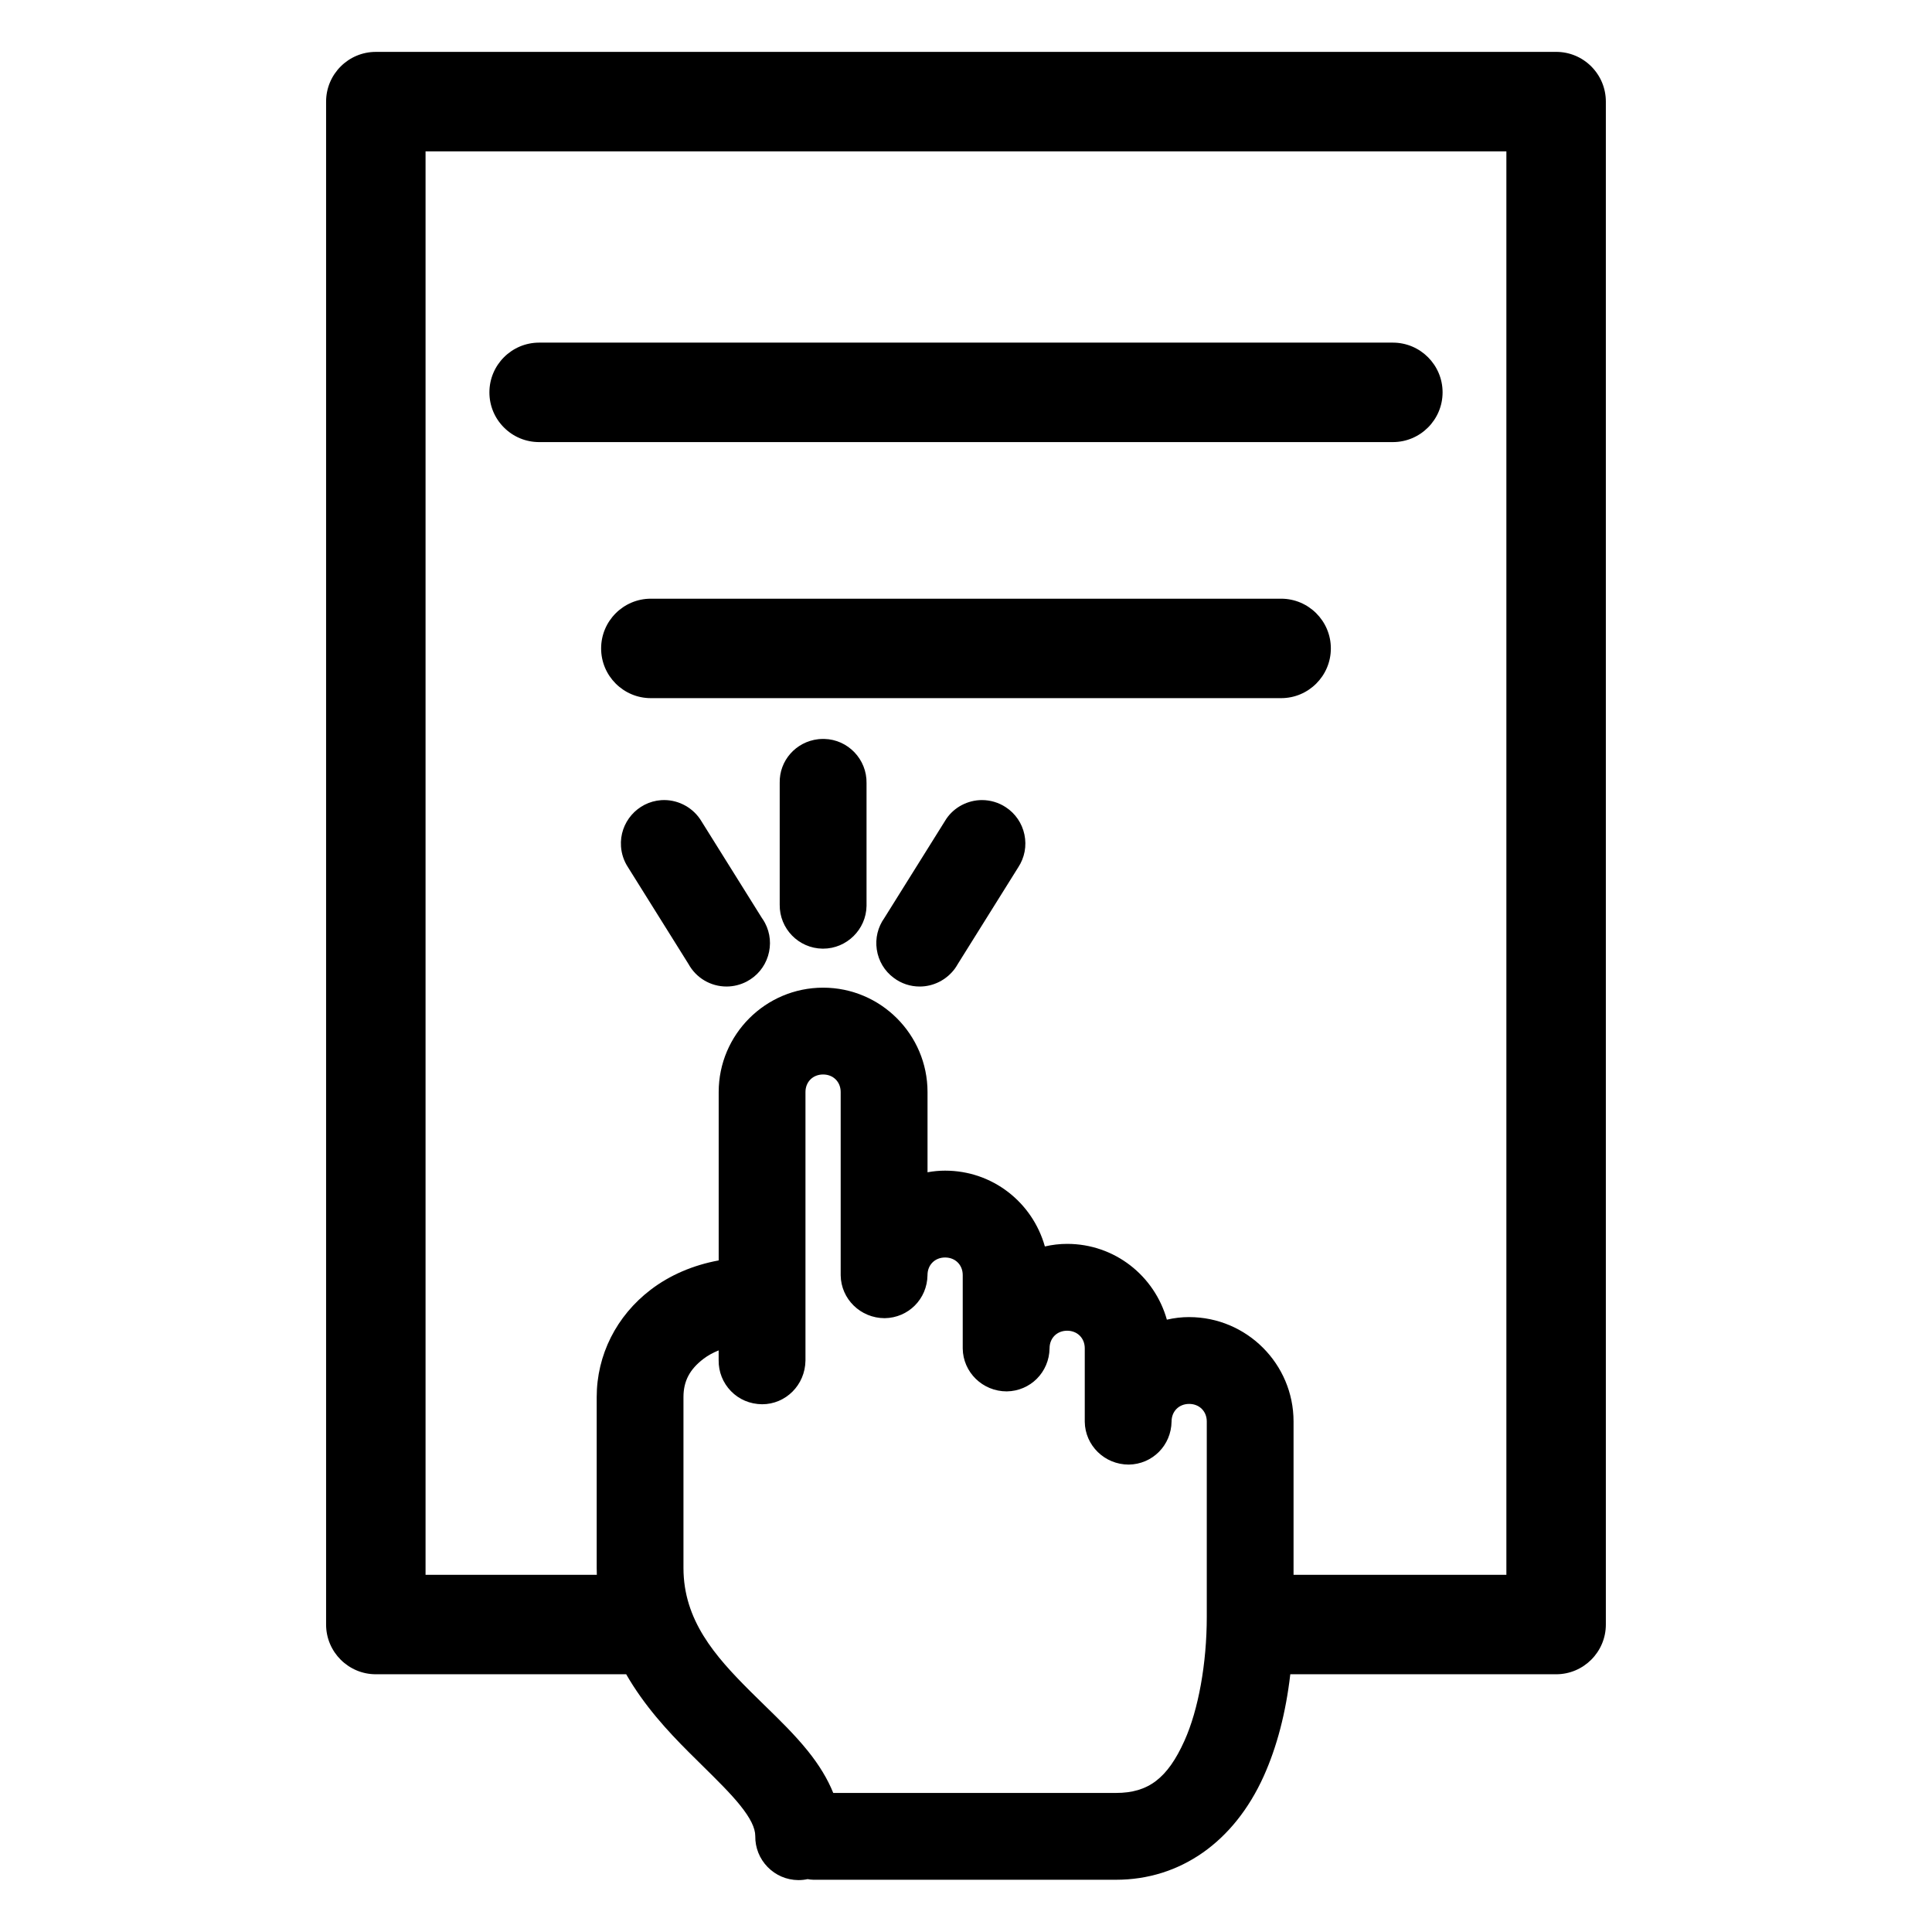
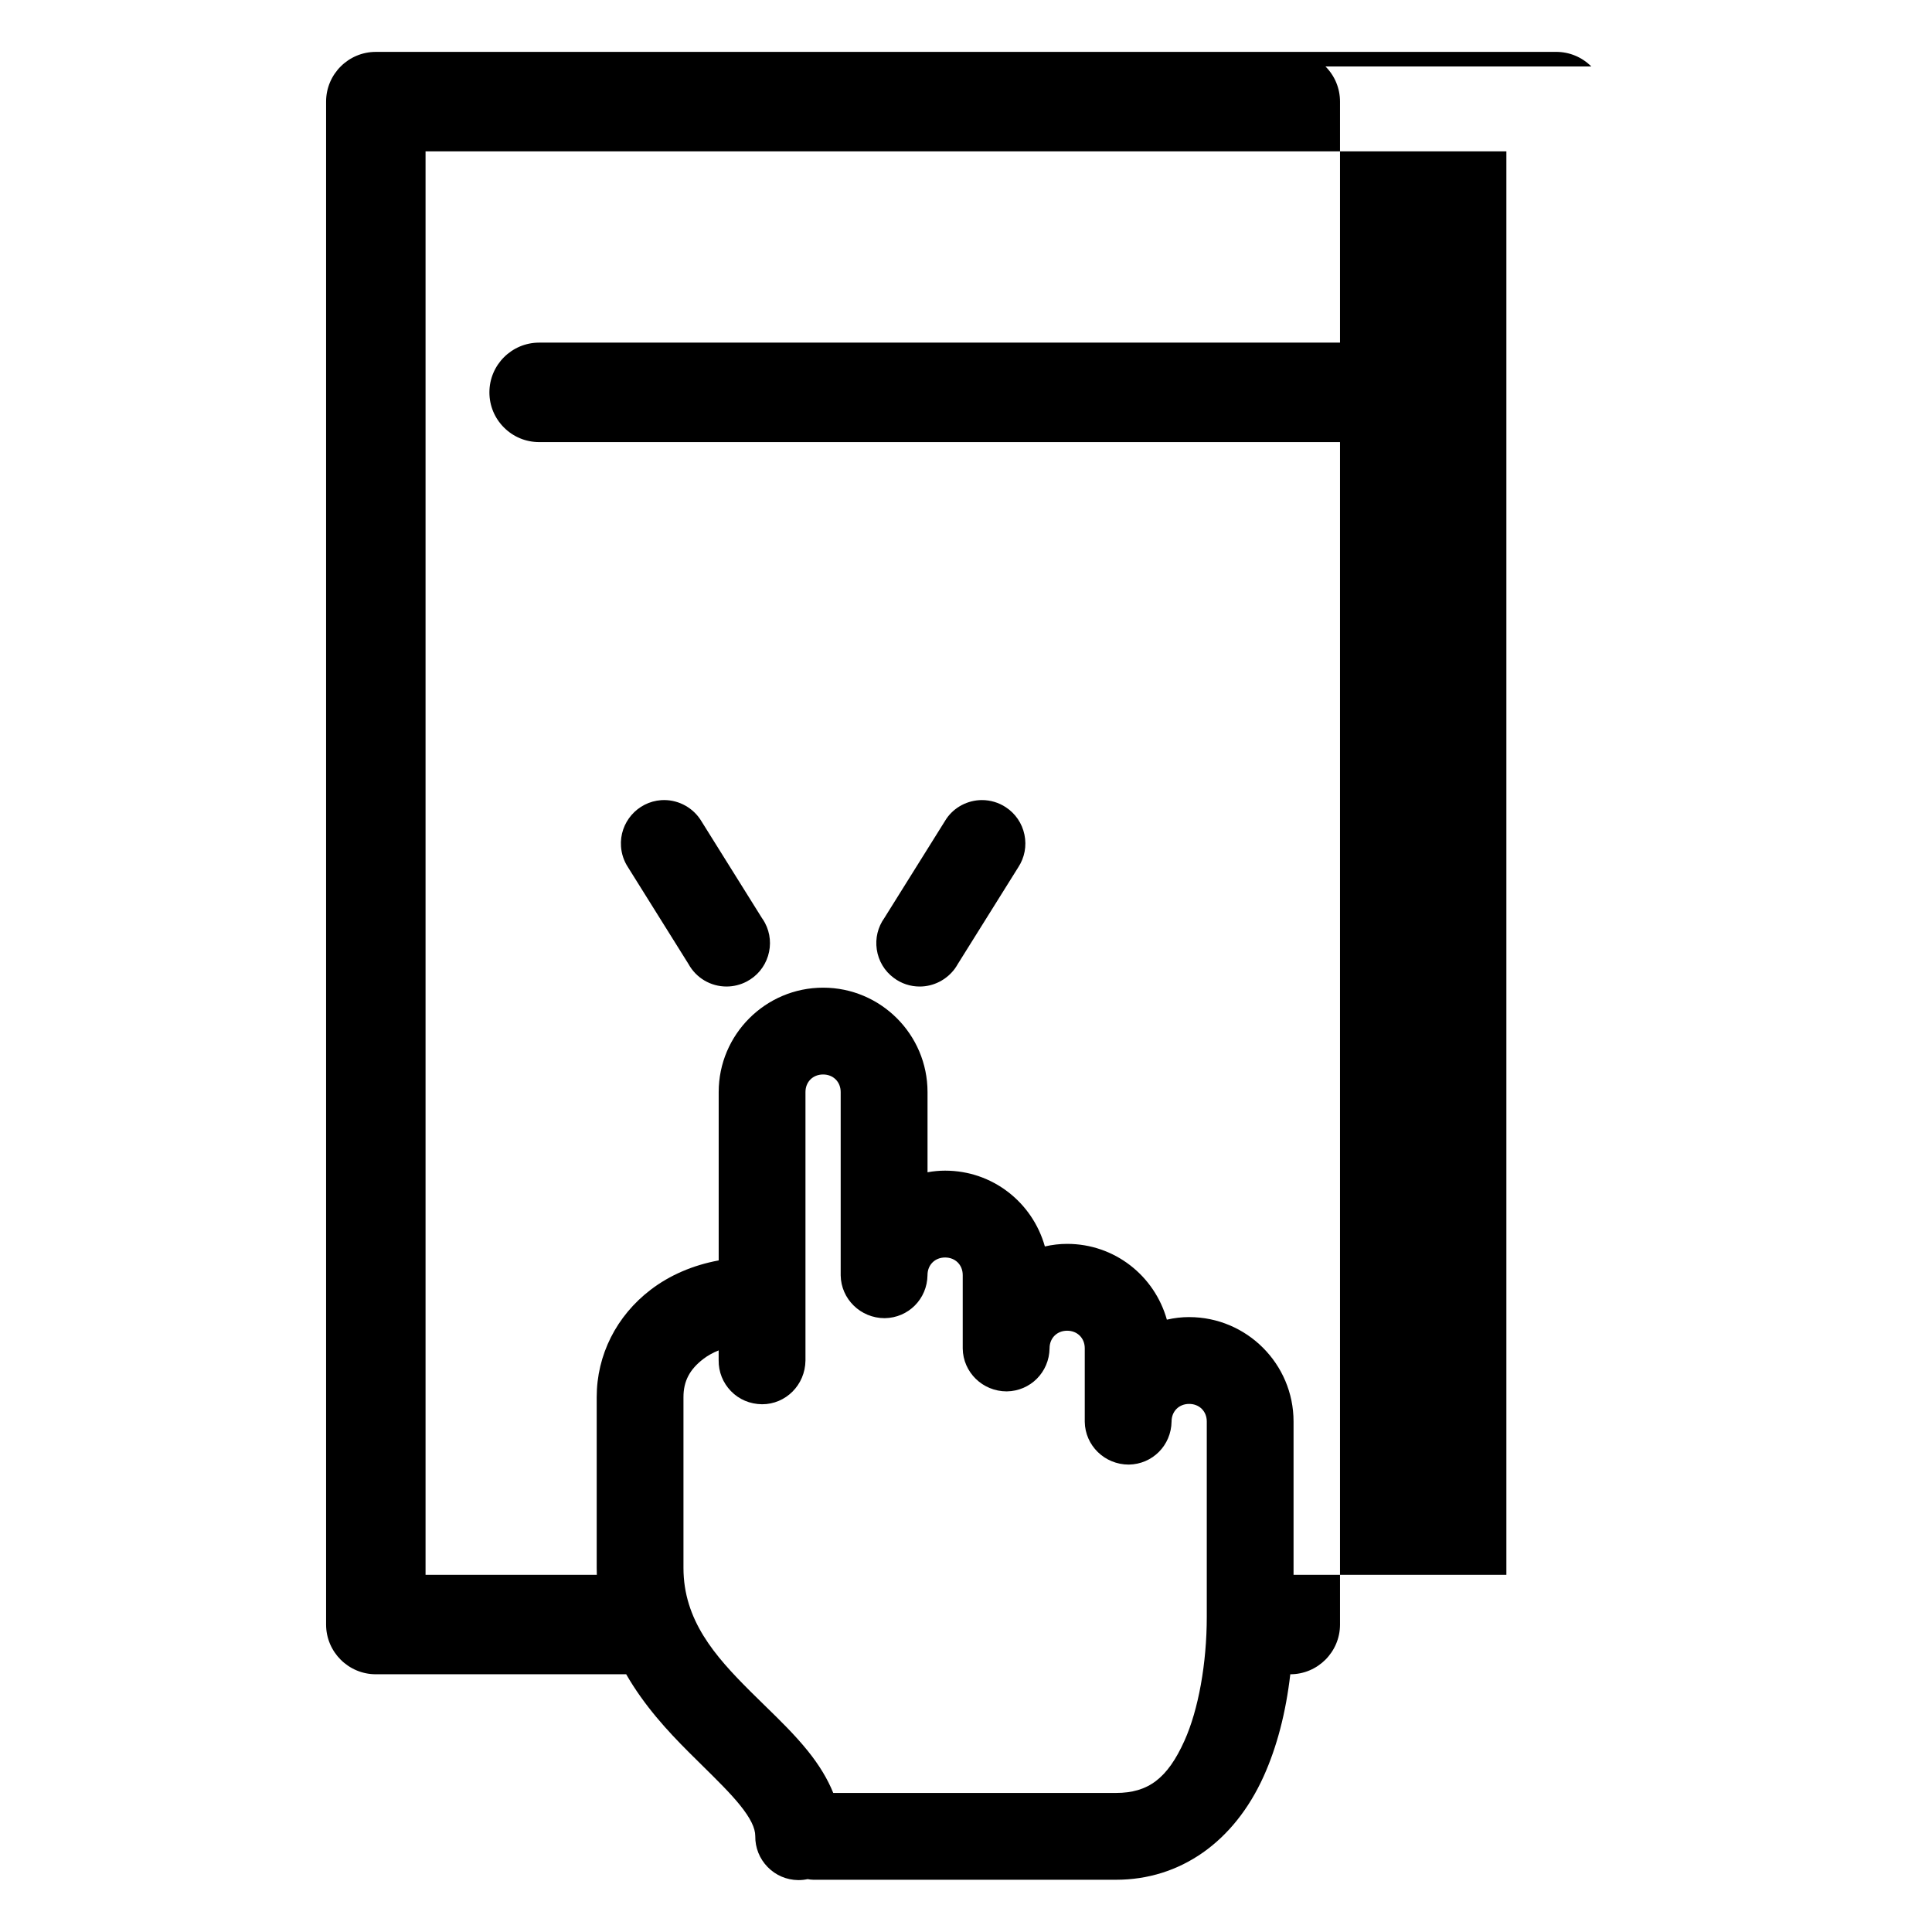
<svg xmlns="http://www.w3.org/2000/svg" fill="#000000" width="800px" height="800px" version="1.1" viewBox="144 144 512 512">
  <g>
-     <path d="m496.69 315.84c0-7.266-5.914-13.18-13.18-13.18h-167.03c-7.266 0-13.176 5.914-13.176 13.18s5.91 13.176 13.176 13.176h167.03c7.266 0.004 13.18-5.91 13.18-13.176z" />
    <path d="m526.3 247.98c0-7.266-5.91-13.18-13.176-13.18h-226.25c-7.266 0-13.176 5.914-13.176 13.176-0.004 3.519 1.367 6.828 3.859 9.32 2.492 2.492 5.801 3.863 9.32 3.863h226.25c7.262-0.004 13.172-5.914 13.172-13.18z" />
    <path d="m410.53 357.91c-1.875-1.23-4.059-1.883-6.312-1.883-0.203 0-0.406 0.004-0.664 0.02-3.797 0.238-7.227 2.324-9.105 5.488l-16.074 25.723c-1.738 2.434-2.457 5.394-2.019 8.359 0.449 3.039 2.055 5.723 4.504 7.535 2.004 1.5 4.379 2.289 6.875 2.289 3.621 0 7.074-1.734 9.289-4.707 0.285-0.398 0.551-0.812 0.793-1.242l16.035-25.656c1.684-2.57 2.262-5.641 1.637-8.652-0.629-3.008-2.391-5.594-4.957-7.273z" />
    <path d="m345.88 387.23-16.008-25.621c-2.07-3.445-5.852-5.586-9.867-5.586-0.246 0-0.484 0.008-0.77 0.023-6.324 0.449-11.109 5.961-10.664 12.281 0.133 1.945 0.777 3.848 1.801 5.414l16.086 25.734c2.023 3.684 5.867 5.961 10.082 5.961 1.852 0 3.703-0.457 5.344-1.32 2.727-1.43 4.727-3.836 5.644-6.769 0.91-2.938 0.629-6.051-0.797-8.754-0.258-0.48-0.543-0.938-0.852-1.363z" />
-     <path d="m362.45 339.83-0.363-0.004c-0.387 0-0.773 0.023-1.223 0.066-5.961 0.672-10.359 5.695-10.234 11.574v32.273c-0.09 6.34 4.996 11.574 11.344 11.664h0.16c6.254 0 11.418-5.09 11.508-11.34v-32.492c0.129-6.336-4.918-11.605-11.191-11.742zm-0.32 50.527v0.008z" />
-     <path d="m565.71 161.61c-2.488-2.488-5.801-3.863-9.316-3.863l-312.8 0.004c-7.266 0-13.176 5.914-13.176 13.18v403.59c0 7.266 5.914 13.176 13.176 13.176h65.898c0.152 0 0.301-0.004 0.449-0.008 4.793 8.344 11.012 15.074 16.59 20.648 1.246 1.246 2.473 2.457 3.672 3.637 3.812 3.758 7.414 7.309 9.914 10.422 2.754 3.414 4.039 6.039 4.039 8.188-0.039 3.078 1.117 5.984 3.266 8.188 2.144 2.203 5.019 3.434 8.082 3.473h0.16c0.789 0 1.578-0.086 2.371-0.258 0.441 0.09 0.953 0.16 1.523 0.168h80.18c17.008 0 31.281-9.996 39.152-27.43 3.508-7.785 5.875-16.859 7.051-27.027h70.449c7.266 0 13.176-5.914 13.176-13.176v-403.59c0-3.516-1.371-6.828-3.859-9.32zm-106.58 331.43c-1.977 0-3.945 0.23-5.898 0.684-3.289-11.672-13.871-20.086-26.434-20.086-1.977 0-3.949 0.23-5.898 0.684-3.281-11.672-13.863-20.09-26.434-20.09-1.559 0-3.117 0.145-4.664 0.43v-21.258c0-15.254-12.41-27.664-27.668-27.664-15.262 0-27.676 12.41-27.676 27.664v44.617c-6.805 1.258-12.969 3.906-18.02 7.769-9.094 6.941-14.309 17.312-14.309 28.457v45.27c0 0.605 0.012 1.211 0.035 1.828h-45.391v-377.24h286.43v377.23h-56.402v-40.629c0-15.254-12.414-27.664-27.676-27.664zm-116.38 99.082c-9.289-9.273-17.625-18.746-17.625-32.605v-45.27c0-4.215 1.633-7.34 5.297-10.137 1.141-0.871 2.508-1.629 4.027-2.242v2.606c-0.039 3.074 1.117 5.977 3.254 8.184 2.144 2.207 5.019 3.441 8.258 3.484 6.262 0 11.418-5.09 11.496-11.598v-71.137c0-2.699 1.961-4.66 4.672-4.66 2.699 0 4.66 1.961 4.66 4.66v48.578c0.09 6.254 5.25 11.344 11.672 11.344 6.273-0.094 11.254-5.078 11.336-11.414 0-2.703 1.961-4.668 4.664-4.668 2.707 0 4.672 1.961 4.672 4.668v19.461c0.078 6.262 5.238 11.355 11.664 11.355 6.266-0.09 11.254-5.07 11.348-11.418 0-2.699 1.957-4.66 4.656-4.66 2.707 0 4.672 1.961 4.672 4.66v19.469c0.078 6.258 5.234 11.348 11.664 11.348 6.262-0.09 11.246-5.07 11.34-11.414 0-2.703 1.957-4.664 4.66-4.664 2.707 0 4.672 1.961 4.672 4.664v51.727c0 12.371-2.215 24.668-5.926 32.895-4.481 9.938-9.57 13.809-18.141 13.809l-74.918 0.008c-1.504-3.727-3.734-7.402-6.758-11.16-3.465-4.297-7.488-8.211-11.379-12-1.312-1.285-2.633-2.57-3.938-3.871zm12.902 45.078v0.008z" />
+     <path d="m565.71 161.61c-2.488-2.488-5.801-3.863-9.316-3.863l-312.8 0.004c-7.266 0-13.176 5.914-13.176 13.18v403.59c0 7.266 5.914 13.176 13.176 13.176h65.898c0.152 0 0.301-0.004 0.449-0.008 4.793 8.344 11.012 15.074 16.59 20.648 1.246 1.246 2.473 2.457 3.672 3.637 3.812 3.758 7.414 7.309 9.914 10.422 2.754 3.414 4.039 6.039 4.039 8.188-0.039 3.078 1.117 5.984 3.266 8.188 2.144 2.203 5.019 3.434 8.082 3.473h0.16c0.789 0 1.578-0.086 2.371-0.258 0.441 0.09 0.953 0.16 1.523 0.168h80.18c17.008 0 31.281-9.996 39.152-27.43 3.508-7.785 5.875-16.859 7.051-27.027c7.266 0 13.176-5.914 13.176-13.176v-403.59c0-3.516-1.371-6.828-3.859-9.32zm-106.58 331.43c-1.977 0-3.945 0.23-5.898 0.684-3.289-11.672-13.871-20.086-26.434-20.086-1.977 0-3.949 0.23-5.898 0.684-3.281-11.672-13.863-20.09-26.434-20.09-1.559 0-3.117 0.145-4.664 0.43v-21.258c0-15.254-12.41-27.664-27.668-27.664-15.262 0-27.676 12.41-27.676 27.664v44.617c-6.805 1.258-12.969 3.906-18.02 7.769-9.094 6.941-14.309 17.312-14.309 28.457v45.27c0 0.605 0.012 1.211 0.035 1.828h-45.391v-377.24h286.43v377.23h-56.402v-40.629c0-15.254-12.414-27.664-27.676-27.664zm-116.38 99.082c-9.289-9.273-17.625-18.746-17.625-32.605v-45.27c0-4.215 1.633-7.34 5.297-10.137 1.141-0.871 2.508-1.629 4.027-2.242v2.606c-0.039 3.074 1.117 5.977 3.254 8.184 2.144 2.207 5.019 3.441 8.258 3.484 6.262 0 11.418-5.09 11.496-11.598v-71.137c0-2.699 1.961-4.66 4.672-4.66 2.699 0 4.66 1.961 4.66 4.66v48.578c0.09 6.254 5.25 11.344 11.672 11.344 6.273-0.094 11.254-5.078 11.336-11.414 0-2.703 1.961-4.668 4.664-4.668 2.707 0 4.672 1.961 4.672 4.668v19.461c0.078 6.262 5.238 11.355 11.664 11.355 6.266-0.09 11.254-5.07 11.348-11.418 0-2.699 1.957-4.66 4.656-4.66 2.707 0 4.672 1.961 4.672 4.66v19.469c0.078 6.258 5.234 11.348 11.664 11.348 6.262-0.09 11.246-5.07 11.34-11.414 0-2.703 1.957-4.664 4.66-4.664 2.707 0 4.672 1.961 4.672 4.664v51.727c0 12.371-2.215 24.668-5.926 32.895-4.481 9.938-9.57 13.809-18.141 13.809l-74.918 0.008c-1.504-3.727-3.734-7.402-6.758-11.16-3.465-4.297-7.488-8.211-11.379-12-1.312-1.285-2.633-2.57-3.938-3.871zm12.902 45.078v0.008z" />
  </g>
</svg>